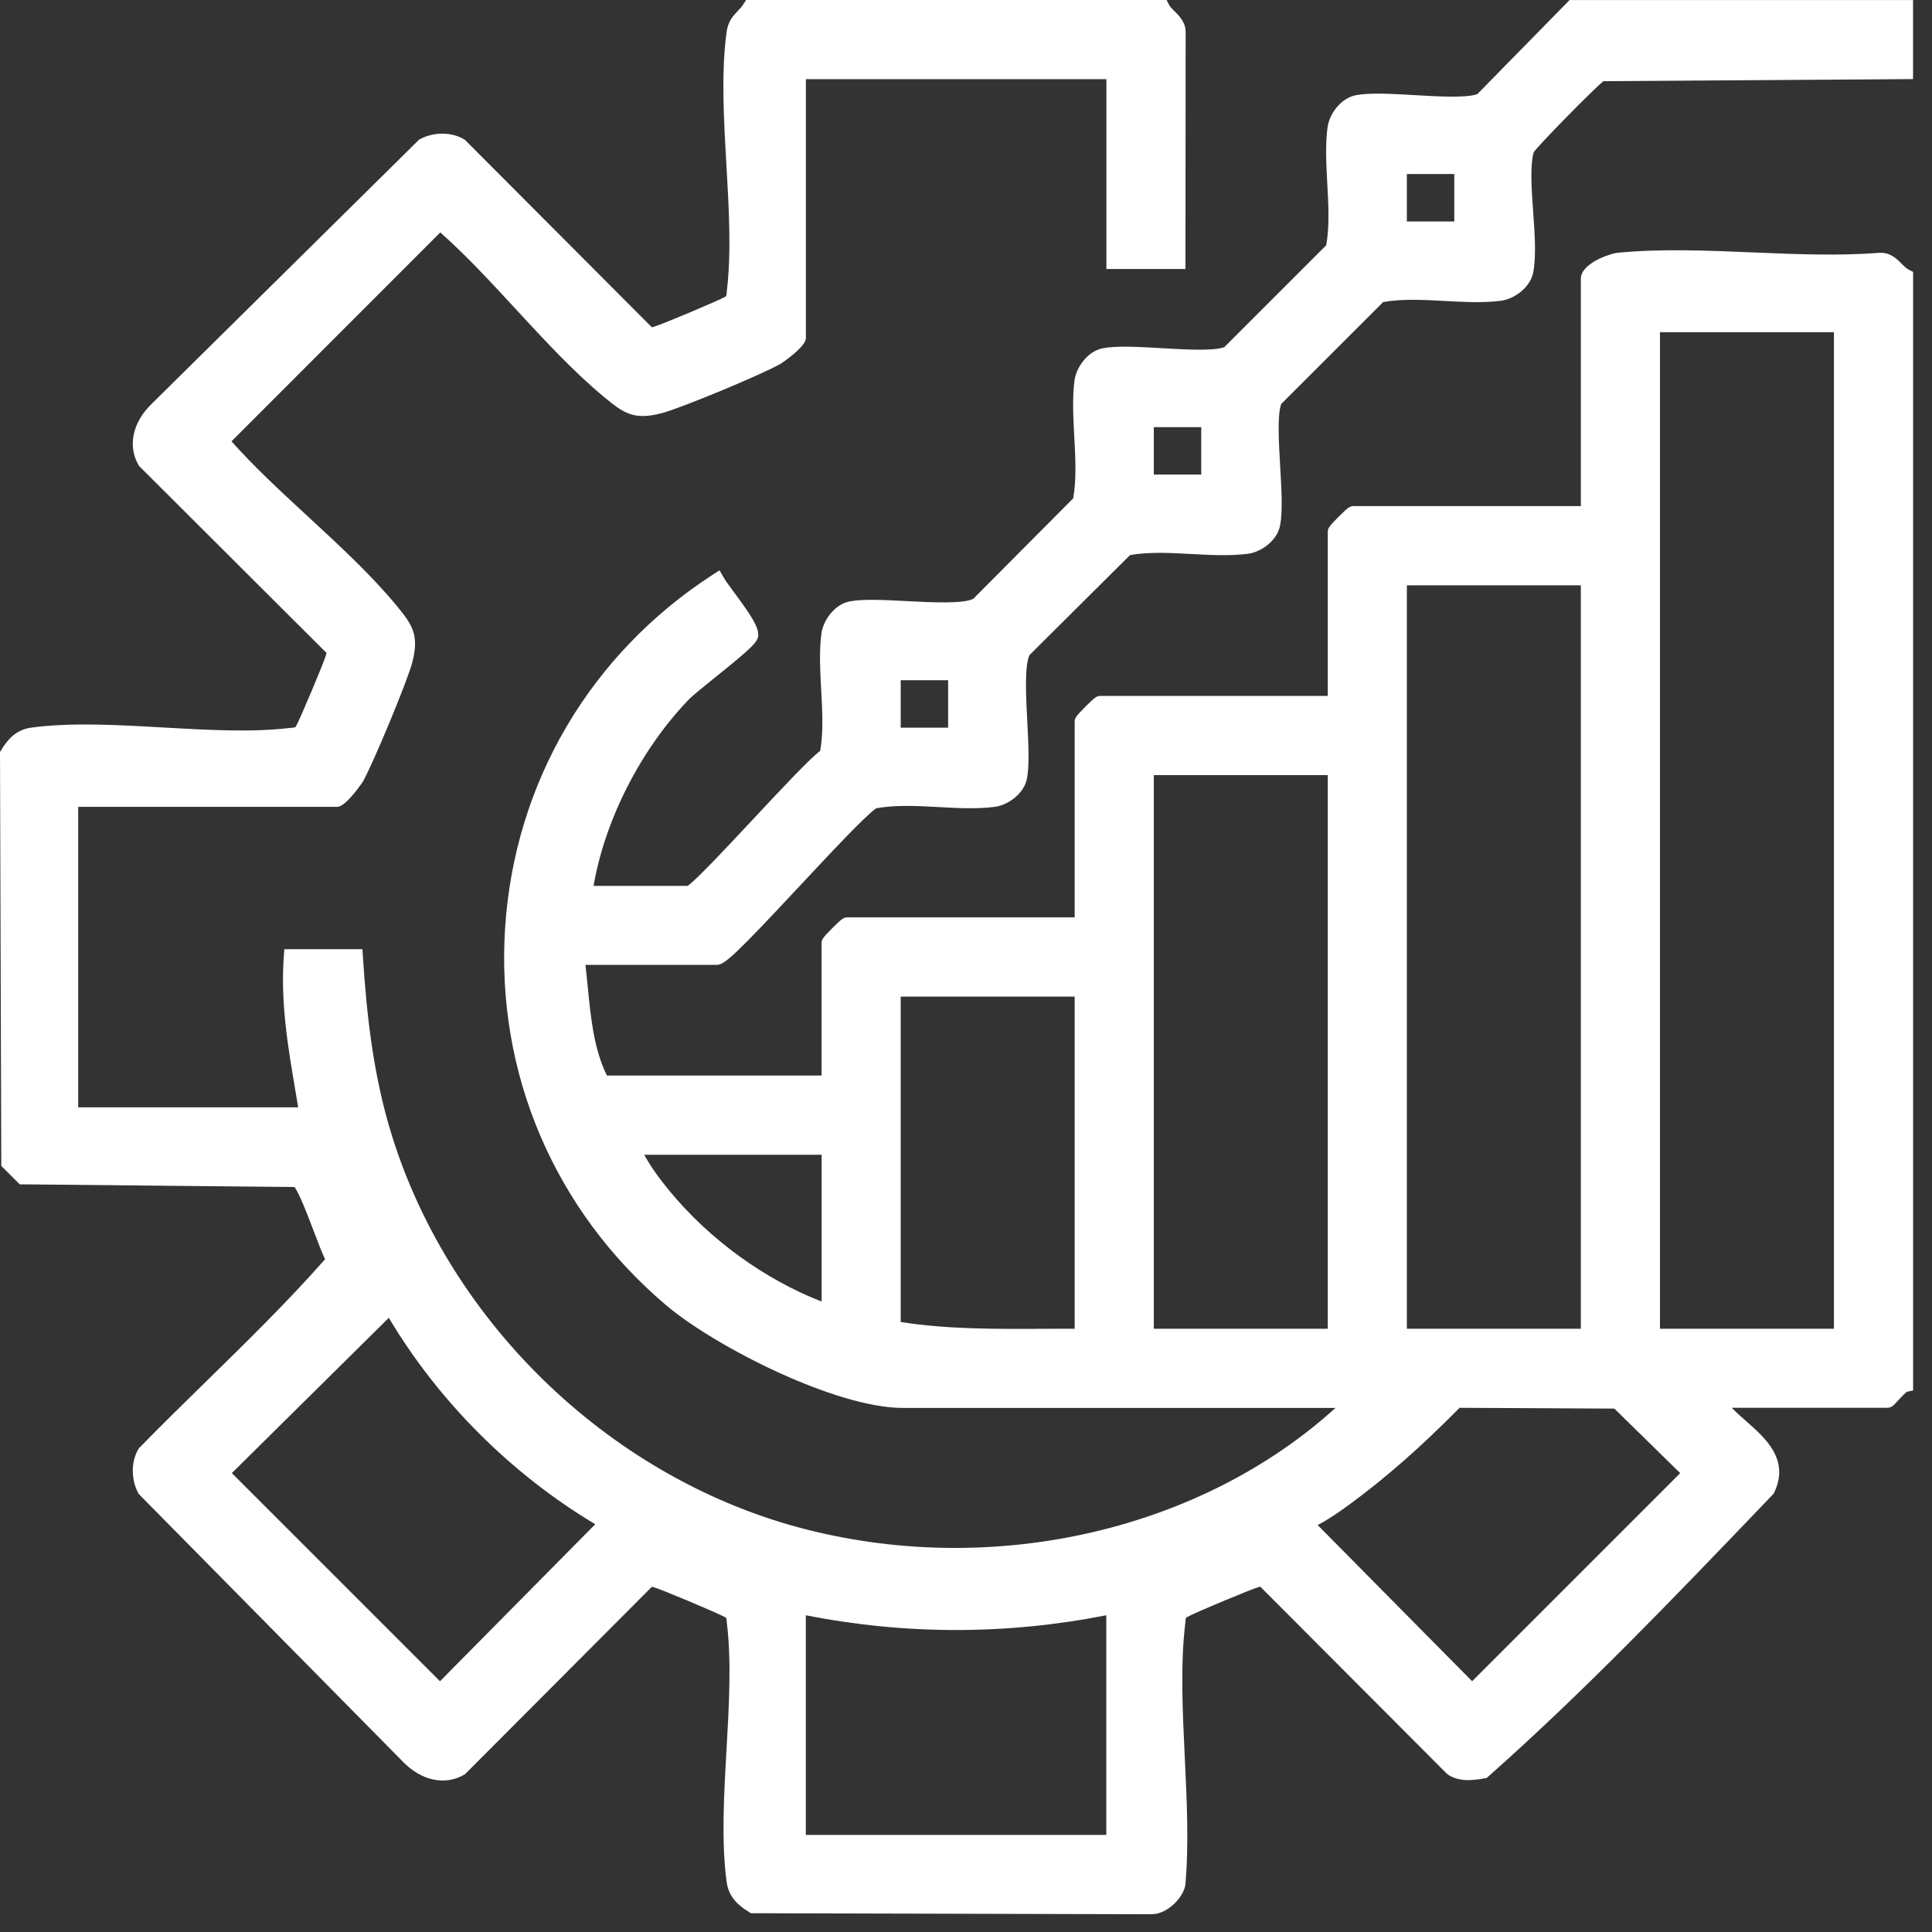
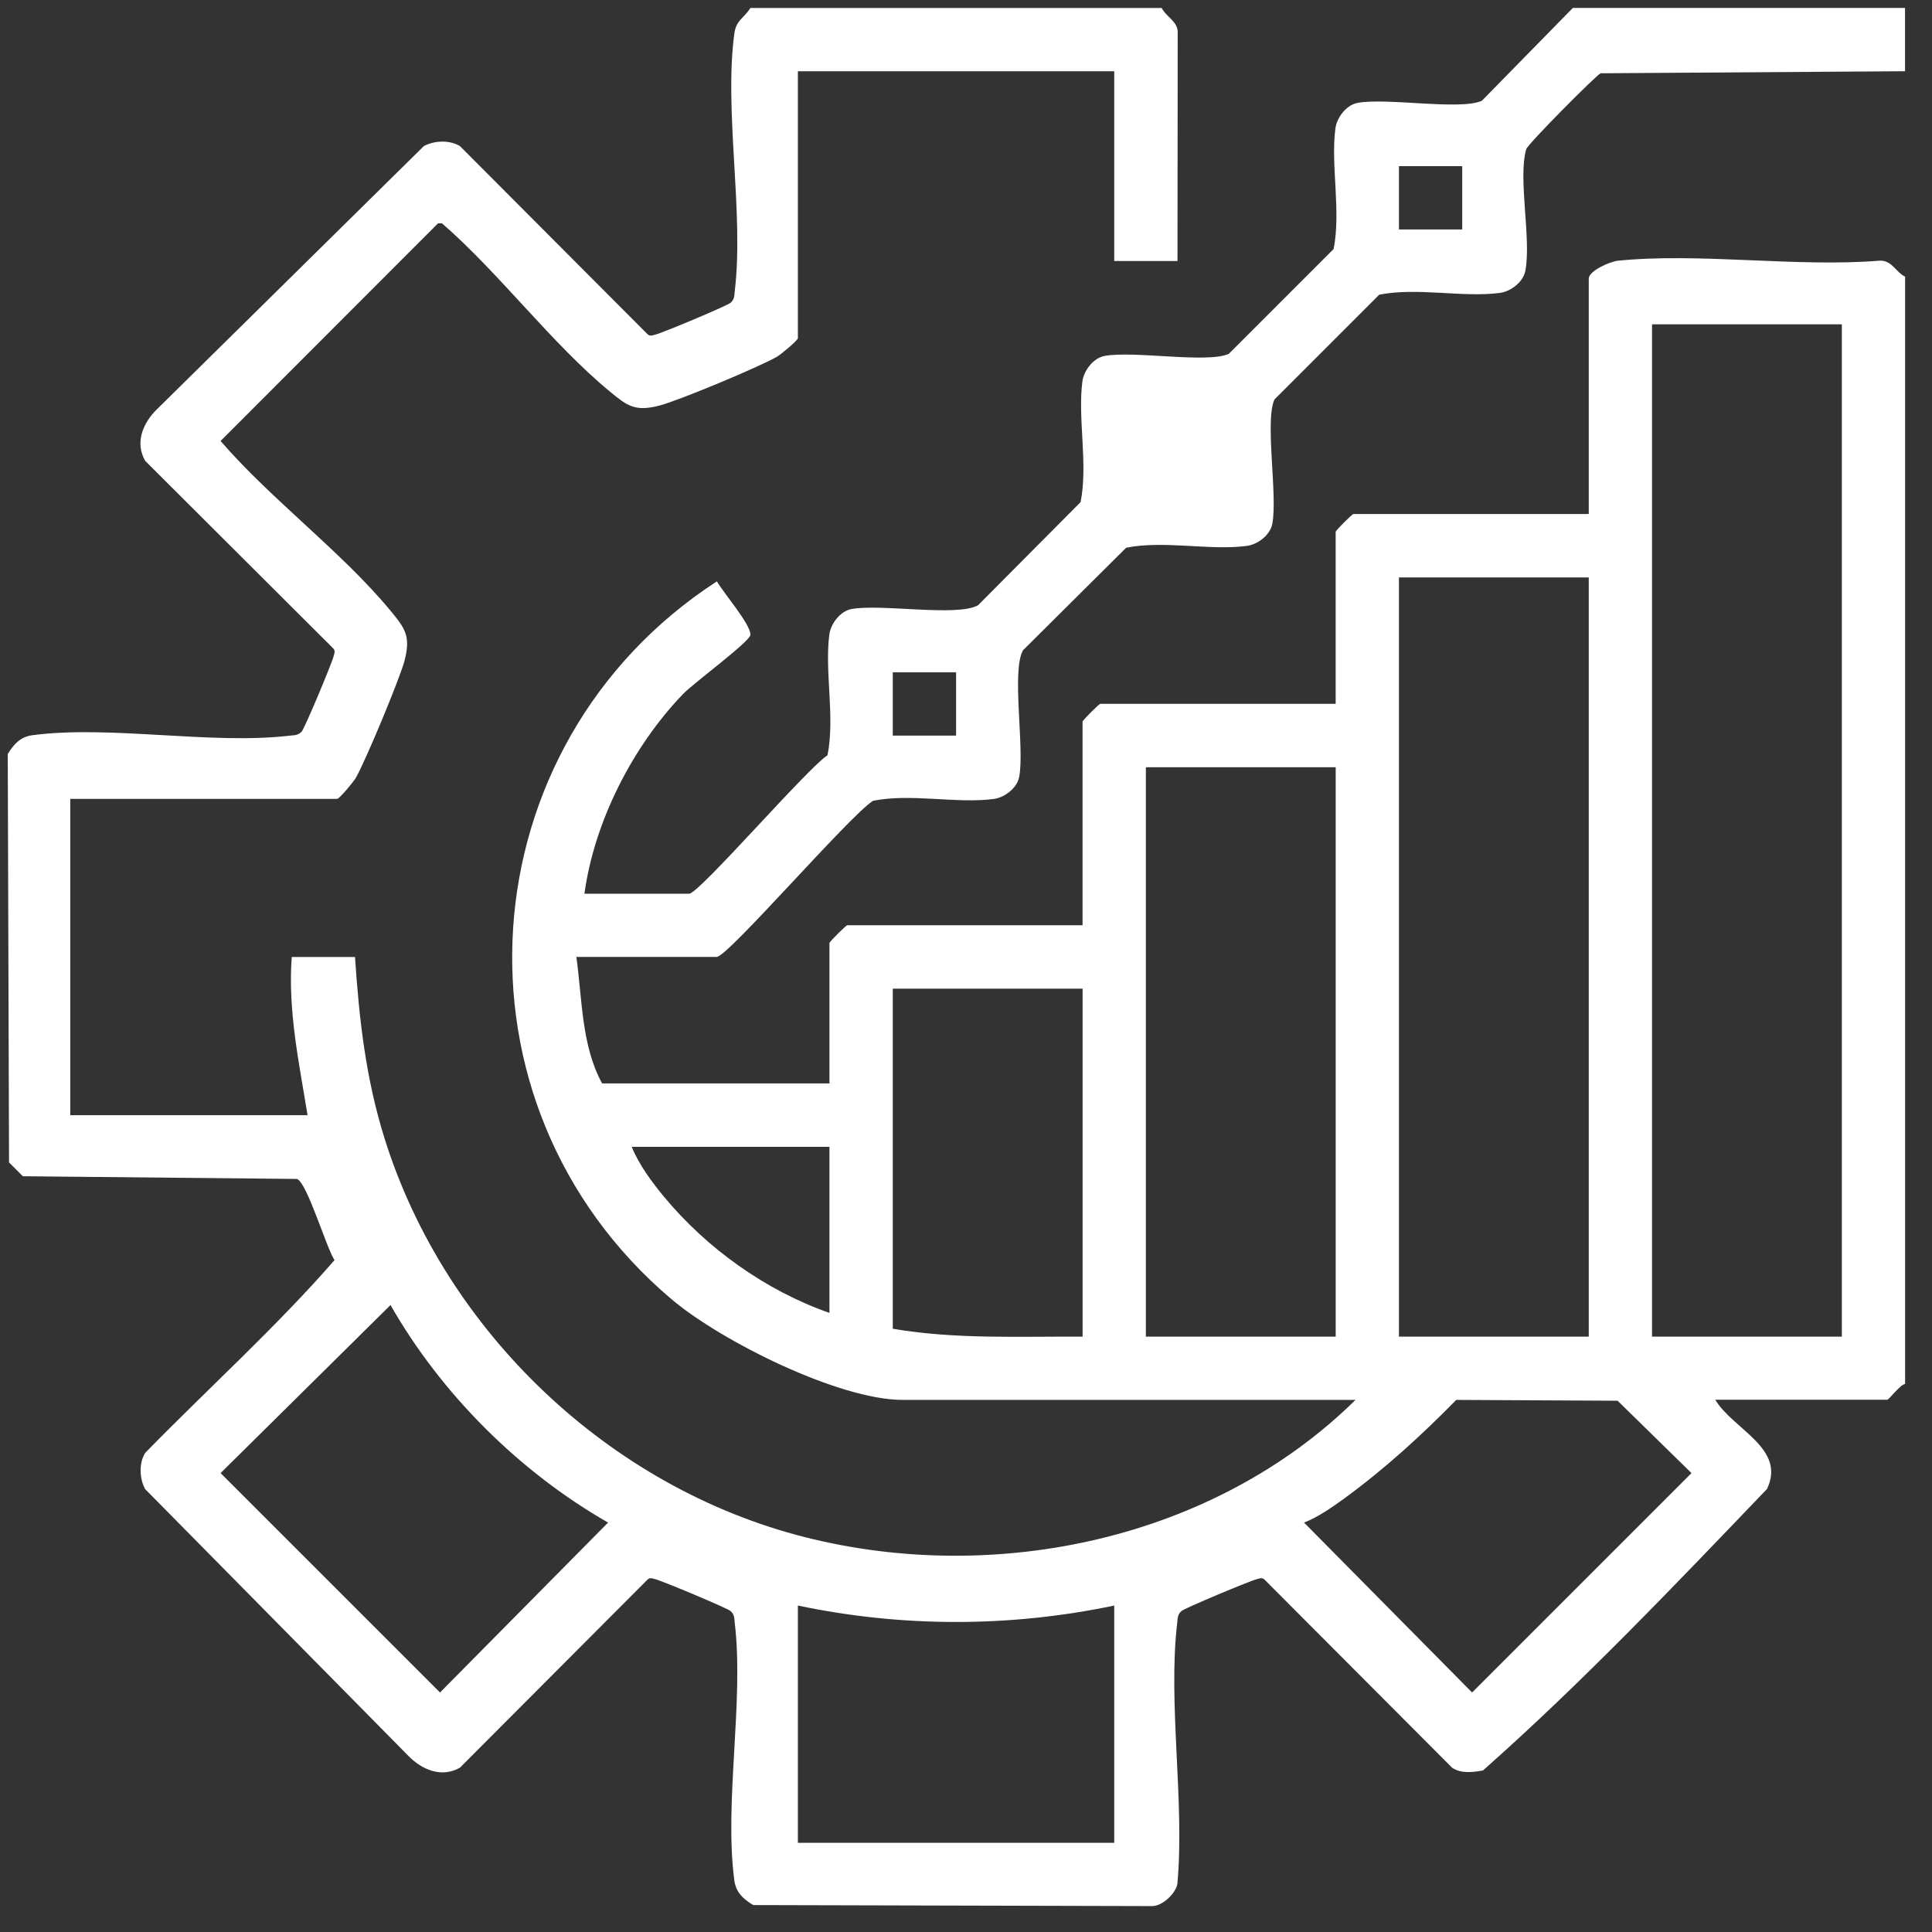
<svg xmlns="http://www.w3.org/2000/svg" width="68" height="68" viewBox="0 0 68 68" fill="none">
  <rect x="0" y="0" width="68" height="68" fill="#333333" stroke="none" />
-   <path d="M40.888 0.281C41.056 0.615 41.478 0.755 41.451 1.177L41.444 9.187H39.217V2.508H28.083V11.903C28.083 11.978 27.491 12.472 27.345 12.557C26.726 12.915 23.896 14.095 23.217 14.273C22.356 14.497 22.084 14.292 21.469 13.784C19.423 12.1 17.587 9.624 15.557 7.861H15.417L7.764 15.521C9.541 17.582 12.045 19.433 13.751 21.503C14.258 22.118 14.463 22.391 14.239 23.25C14.071 23.891 12.859 26.797 12.523 27.379C12.438 27.525 11.944 28.117 11.869 28.117H2.473V39.251H10.825C10.526 37.404 10.129 35.571 10.268 33.683H12.495C12.642 35.894 12.875 37.963 13.54 40.085C15.666 46.859 21.438 52.358 28.332 54.103C35.051 55.805 42.726 54.18 47.709 49.272H31.773C29.515 49.272 25.36 47.191 23.63 45.724C15.507 38.841 16.366 26.217 25.232 20.462C25.459 20.861 26.42 21.97 26.413 22.342C26.409 22.573 24.42 24.034 24.045 24.423C22.272 26.263 20.918 28.912 20.57 31.456H24.257C24.602 31.456 28.419 27.036 29.126 26.581C29.394 25.245 29.019 23.638 29.19 22.331C29.24 21.953 29.571 21.513 29.966 21.437C30.989 21.242 33.699 21.719 34.425 21.302L38.033 17.673C38.301 16.337 37.925 14.73 38.097 13.423C38.147 13.045 38.478 12.604 38.872 12.529C39.895 12.335 42.492 12.798 43.25 12.454L46.938 8.766C47.206 7.43 46.831 5.823 47.002 4.516C47.053 4.138 47.383 3.698 47.778 3.622C48.8 3.429 51.397 3.892 52.156 3.547L55.359 0.279H67.051V2.507L56.337 2.579C56.167 2.656 53.772 5.07 53.719 5.25C53.419 6.26 53.903 8.398 53.687 9.533C53.612 9.929 53.171 10.26 52.793 10.309C51.486 10.482 49.88 10.105 48.543 10.373L44.856 14.061C44.511 14.821 44.974 17.418 44.781 18.439C44.705 18.835 44.264 19.165 43.886 19.214C42.58 19.387 40.973 19.01 39.637 19.278L36.008 22.886C35.592 23.61 36.068 26.32 35.872 27.345C35.797 27.741 35.356 28.072 34.978 28.121C33.672 28.294 32.065 27.917 30.729 28.185C29.924 28.683 25.617 33.68 25.228 33.68H20.286C20.494 35.164 20.463 36.803 21.192 38.133H29.194V33.192C29.194 33.147 29.776 32.566 29.821 32.566H38.102V25.398C38.102 25.354 38.684 24.772 38.729 24.772H47.011V18.718C47.011 18.673 47.592 18.091 47.637 18.091H55.919V9.809C55.919 9.529 56.679 9.201 56.954 9.175C59.846 8.888 63.21 9.412 66.156 9.175C66.579 9.15 66.719 9.57 67.053 9.738V48.71C66.866 48.747 66.484 49.266 66.427 49.266H60.372C61 50.315 62.877 50.971 62.192 52.408C58.951 55.789 55.694 59.218 52.196 62.314C51.84 62.379 51.422 62.432 51.108 62.216L44.5 55.59C44.405 55.512 44.326 55.562 44.228 55.584C44.006 55.636 41.681 56.607 41.577 56.707C41.439 56.841 41.454 56.951 41.434 57.121C41.1 59.941 41.704 63.42 41.439 66.312C41.373 66.657 40.903 67.094 40.545 67.088L26.508 67.052C26.157 66.835 25.901 66.607 25.846 66.183C25.483 63.455 26.189 59.886 25.861 57.121C25.841 56.951 25.857 56.842 25.719 56.707C25.616 56.607 23.302 55.639 23.069 55.584C22.971 55.562 22.89 55.512 22.797 55.59L16.189 62.216C15.544 62.584 14.85 62.293 14.368 61.795L5.106 52.408C4.907 52.036 4.886 51.501 5.109 51.138C7.318 48.876 9.717 46.714 11.774 44.353C11.479 43.901 10.806 41.616 10.452 41.495L0.805 41.4L0.318 40.913L0.273 26.539C0.49 26.188 0.718 25.932 1.142 25.877C3.87 25.514 7.44 26.22 10.204 25.892C10.374 25.872 10.483 25.888 10.618 25.75C10.719 25.646 11.687 23.333 11.741 23.1C11.763 23.002 11.813 22.921 11.735 22.828L5.109 16.22C4.741 15.575 5.032 14.881 5.53 14.399L14.919 5.141C15.292 4.942 15.827 4.921 16.19 5.144L22.798 11.77C22.893 11.848 22.973 11.798 23.07 11.776C23.305 11.722 25.618 10.754 25.72 10.653C25.858 10.518 25.843 10.409 25.862 10.239C26.19 7.479 25.477 3.892 25.847 1.177C25.913 0.698 26.179 0.652 26.411 0.281H40.885H40.888ZM51.465 5.848H49.238V8.076H51.465V5.848ZM64.827 11.415H58.146V47.046H64.827V11.415ZM42.557 14.755H40.33V16.983H42.557V14.755ZM55.919 20.323H49.238V47.046H55.919V20.323ZM33.651 23.663H31.423V25.891H33.651V23.663ZM47.012 27.004H40.331V47.046H47.012V27.004ZM38.104 34.797H31.423V46.767C33.627 47.145 35.874 47.032 38.104 47.046V34.797ZM29.196 40.365H22.236C22.473 40.968 22.943 41.604 23.353 42.1C24.862 43.931 26.956 45.428 29.194 46.21V40.365H29.196ZM21.402 53.59C18.276 51.798 15.532 49.065 13.745 45.933L7.764 51.848L15.487 59.57L21.402 53.59ZM45.898 53.59L51.813 59.57L59.535 51.848L56.934 49.301L51.255 49.272C50.033 50.519 48.743 51.696 47.333 52.727C46.903 53.04 46.394 53.399 45.898 53.59ZM39.217 56.51C35.547 57.28 31.754 57.282 28.083 56.51V64.862H39.217V56.51Z" fill="white" />
-   <path d="M40.554 67.375C40.554 67.375 40.547 67.375 40.543 67.375L26.433 67.339L26.366 67.298C25.998 67.072 25.648 66.786 25.574 66.228C25.385 64.816 25.48 63.173 25.571 61.583C25.657 60.067 25.747 58.499 25.588 57.163C25.583 57.132 25.582 57.103 25.579 57.075C25.571 56.977 25.568 56.959 25.543 56.931C25.289 56.786 23.244 55.924 23.009 55.866C22.988 55.86 22.965 55.855 22.945 55.849L16.363 62.449L16.331 62.467C15.653 62.855 14.826 62.675 14.172 61.997L4.883 52.583L4.863 52.546C4.607 52.065 4.611 51.428 4.875 50.998L4.891 50.972L4.914 50.949C5.686 50.158 6.494 49.368 7.275 48.603C8.684 47.224 10.14 45.798 11.442 44.32C11.328 44.083 11.194 43.729 11.043 43.334C10.85 42.822 10.532 41.988 10.363 41.779L0.693 41.684L0.045 41.036V40.921L0 26.468L0.042 26.401C0.268 26.032 0.554 25.682 1.112 25.608C2.524 25.42 4.167 25.515 5.757 25.606C7.273 25.692 8.841 25.782 10.177 25.624C10.208 25.62 10.239 25.617 10.267 25.616C10.364 25.607 10.382 25.604 10.41 25.579C10.555 25.325 11.417 23.281 11.476 23.045C11.481 23.023 11.487 23.002 11.492 22.981L4.893 16.399L4.875 16.367C4.487 15.689 4.667 14.862 5.345 14.208L14.752 4.914L14.788 4.894C15.269 4.637 15.905 4.642 16.336 4.905L16.364 4.922L16.388 4.946L22.943 11.519C22.964 11.513 22.985 11.507 23.007 11.502C23.243 11.444 25.288 10.583 25.542 10.437C25.567 10.409 25.57 10.391 25.578 10.293C25.581 10.265 25.583 10.236 25.586 10.205C25.744 8.876 25.654 7.313 25.567 5.799C25.475 4.201 25.38 2.55 25.572 1.138C25.627 0.742 25.802 0.558 25.959 0.396C26.035 0.317 26.108 0.24 26.176 0.131L26.259 0H41.061L41.137 0.153C41.181 0.24 41.261 0.319 41.348 0.404C41.518 0.572 41.751 0.802 41.731 1.186L41.724 9.467H38.941V2.787H28.364V11.903C28.364 12.214 27.496 12.792 27.487 12.798C26.839 13.173 23.975 14.363 23.289 14.543C22.317 14.797 21.956 14.546 21.293 14C20.207 13.105 19.168 11.978 18.163 10.89C17.3 9.954 16.409 8.988 15.497 8.18L8.148 15.534C8.956 16.442 9.915 17.327 10.844 18.184C11.937 19.193 13.067 20.235 13.967 21.327C14.512 21.989 14.763 22.35 14.509 23.323C14.341 23.968 13.117 26.911 12.766 27.521C12.76 27.529 12.18 28.398 11.87 28.398H2.752V38.974H10.495C10.466 38.796 10.435 38.616 10.405 38.437C10.141 36.892 9.869 35.294 9.989 33.666L10.008 33.408H12.756L12.773 33.669C12.905 35.674 13.123 37.831 13.805 40.005C15.904 46.694 21.632 52.122 28.399 53.836C35.059 55.523 42.277 53.842 47.006 49.554H31.77C29.416 49.554 25.164 47.395 23.447 45.941C19.519 42.613 17.452 37.779 17.777 32.677C18.102 27.568 20.763 23.032 25.077 20.233L25.325 20.073L25.472 20.329C25.539 20.447 25.694 20.656 25.857 20.876C26.363 21.56 26.695 22.032 26.689 22.352C26.685 22.586 26.471 22.797 25.155 23.855C24.772 24.165 24.374 24.484 24.243 24.621C22.553 26.376 21.288 28.861 20.892 31.18H24.201C24.49 30.992 25.652 29.749 26.507 28.833C27.696 27.56 28.482 26.729 28.869 26.424C28.984 25.761 28.943 25.009 28.903 24.281C28.867 23.614 28.829 22.924 28.911 22.299C28.973 21.834 29.372 21.27 29.911 21.166C30.38 21.077 31.126 21.116 31.916 21.157C32.793 21.203 33.878 21.258 34.254 21.078L37.773 17.54C37.893 16.869 37.851 16.109 37.811 15.371C37.775 14.705 37.737 14.014 37.819 13.389C37.881 12.925 38.281 12.36 38.819 12.257C39.309 12.163 40.08 12.208 40.895 12.255C41.744 12.304 42.702 12.36 43.091 12.219L46.679 8.632C46.798 7.962 46.757 7.201 46.716 6.465C46.68 5.796 46.642 5.107 46.725 4.483C46.786 4.018 47.186 3.453 47.725 3.35C48.214 3.257 48.986 3.301 49.8 3.349C50.648 3.398 51.606 3.453 51.997 3.312L55.245 0.001H67.333V2.784L56.432 2.858C56.029 3.194 54.189 5.067 53.981 5.359C53.847 5.847 53.906 6.667 53.963 7.46C54.018 8.223 54.073 9.014 53.965 9.585C53.861 10.124 53.297 10.523 52.832 10.585C52.207 10.667 51.518 10.629 50.85 10.593C50.112 10.553 49.352 10.512 48.683 10.631L45.094 14.219C44.953 14.608 45.009 15.566 45.058 16.416C45.105 17.232 45.15 18.002 45.056 18.491C44.953 19.031 44.39 19.43 43.924 19.491C43.299 19.573 42.61 19.536 41.942 19.5C41.204 19.459 40.444 19.419 39.773 19.537L36.235 23.056C36.055 23.431 36.111 24.518 36.157 25.394C36.197 26.183 36.236 26.929 36.147 27.398C36.044 27.938 35.48 28.337 35.016 28.398C34.391 28.48 33.702 28.443 33.034 28.406C32.286 28.366 31.514 28.324 30.837 28.45C30.434 28.734 29.224 30.031 28.151 31.179C25.917 33.571 25.507 33.96 25.229 33.96H20.606C20.638 34.227 20.664 34.497 20.689 34.759C20.794 35.826 20.903 36.928 21.362 37.856H28.917V33.193C28.917 33.075 28.954 33.008 29.295 32.666C29.637 32.324 29.703 32.288 29.822 32.288H37.825V25.399C37.825 25.281 37.863 25.214 38.203 24.872C38.545 24.53 38.611 24.494 38.73 24.494H46.733V18.719C46.733 18.6 46.771 18.533 47.111 18.191C47.453 17.85 47.52 17.813 47.638 17.813H55.641V9.81C55.641 9.269 56.663 8.925 56.928 8.898C58.44 8.748 60.096 8.817 61.698 8.884C63.187 8.947 64.726 9.011 66.135 8.898C66.528 8.875 66.761 9.11 66.93 9.282C67.015 9.367 67.095 9.448 67.181 9.492L67.335 9.569V48.941L67.125 48.983C67.053 49.025 66.884 49.207 66.811 49.288C66.648 49.467 66.573 49.549 66.428 49.549H60.951C61.101 49.704 61.273 49.856 61.45 50.012C61.809 50.329 62.18 50.656 62.404 51.047C62.68 51.525 62.694 52.011 62.446 52.532L62.426 52.573L61.915 53.107C58.867 56.287 55.716 59.576 52.384 62.527L52.326 62.578L52.249 62.592C51.803 62.675 51.337 62.714 50.953 62.452L50.913 62.418L44.358 55.845C44.337 55.85 44.316 55.857 44.294 55.861C44.097 55.912 42.033 56.768 41.759 56.927C41.734 56.953 41.731 56.973 41.723 57.069C41.72 57.097 41.718 57.127 41.715 57.159C41.543 58.599 41.624 60.259 41.701 61.864C41.773 63.372 41.849 64.933 41.72 66.341L41.716 66.368C41.631 66.813 41.07 67.371 40.554 67.371V67.375ZM26.592 66.781L40.547 66.817H40.55C40.755 66.817 41.112 66.502 41.164 66.279C41.287 64.912 41.213 63.378 41.142 61.895C41.063 60.267 40.981 58.584 41.158 57.097C41.161 57.072 41.164 57.047 41.165 57.025C41.178 56.88 41.194 56.7 41.383 56.516C41.566 56.337 44.027 55.354 44.165 55.322C44.179 55.319 44.192 55.315 44.204 55.31C44.296 55.283 44.487 55.225 44.677 55.383L44.697 55.401L51.284 62.007C51.492 62.135 51.79 62.108 52.068 62.06C55.362 59.136 58.485 55.877 61.507 52.723L61.956 52.255C62.273 51.541 61.827 51.094 61.076 50.432C60.724 50.121 60.359 49.797 60.131 49.415L59.878 48.992H66.323C66.347 48.967 66.374 48.938 66.396 48.913C66.535 48.76 66.657 48.634 66.772 48.549V9.898C66.679 9.829 66.601 9.749 66.53 9.678C66.368 9.513 66.294 9.452 66.171 9.46C64.733 9.576 63.177 9.511 61.672 9.448C60.09 9.381 58.453 9.313 56.98 9.459C56.761 9.481 56.281 9.717 56.196 9.843V18.377H47.727C47.616 18.476 47.387 18.705 47.288 18.816V25.058H38.819C38.708 25.157 38.479 25.385 38.38 25.497V32.853H29.911C29.8 32.952 29.571 33.181 29.472 33.292V38.42H21.024L20.945 38.275C20.367 37.218 20.247 35.999 20.131 34.821C20.095 34.458 20.059 34.081 20.009 33.726L19.964 33.408H25.176C25.484 33.217 26.784 31.826 27.74 30.804C29.201 29.24 30.189 28.197 30.579 27.954L30.622 27.928L30.671 27.918C31.43 27.766 32.259 27.811 33.06 27.855C33.731 27.892 34.366 27.927 34.939 27.851C35.201 27.816 35.544 27.568 35.596 27.3C35.673 26.897 35.634 26.151 35.596 25.429C35.538 24.304 35.483 23.243 35.762 22.755L35.78 22.723L39.496 19.028L39.578 19.012C40.337 18.859 41.165 18.904 41.967 18.949C42.638 18.985 43.273 19.02 43.846 18.945C44.108 18.91 44.451 18.661 44.503 18.394C44.584 17.971 44.539 17.2 44.496 16.454C44.436 15.415 44.379 14.434 44.599 13.951L44.62 13.905L48.404 10.121L48.486 10.105C49.245 9.953 50.075 9.997 50.875 10.042C51.546 10.078 52.181 10.113 52.754 10.038C53.016 10.003 53.359 9.755 53.411 9.487C53.506 8.986 53.453 8.234 53.401 7.506C53.337 6.608 53.277 5.759 53.45 5.177C53.55 4.84 56.076 2.398 56.22 2.332L56.274 2.307L66.771 2.236V0.559H55.475L52.318 3.781L52.27 3.802C51.788 4.021 50.806 3.965 49.768 3.905C49.022 3.862 48.251 3.817 47.828 3.898C47.56 3.95 47.31 4.293 47.277 4.555C47.202 5.128 47.236 5.763 47.273 6.434C47.316 7.236 47.362 8.064 47.21 8.823L47.193 8.905L43.409 12.689L43.363 12.71C42.881 12.929 41.899 12.873 40.861 12.813C40.115 12.77 39.344 12.726 38.921 12.806C38.653 12.858 38.404 13.201 38.37 13.463C38.295 14.037 38.33 14.67 38.366 15.342C38.409 16.144 38.455 16.974 38.303 17.733L38.287 17.815L34.592 21.53L34.56 21.549C34.072 21.829 33.01 21.773 31.886 21.714C31.164 21.677 30.418 21.638 30.014 21.714C29.745 21.766 29.497 22.109 29.463 22.371C29.388 22.945 29.423 23.579 29.459 24.25C29.503 25.052 29.549 25.882 29.397 26.639L29.373 26.755L29.274 26.819C28.967 27.016 27.876 28.183 26.914 29.214C24.773 31.505 24.5 31.738 24.254 31.738H20.246L20.289 31.422C20.64 28.865 21.968 26.178 23.84 24.235C23.996 24.073 24.37 23.772 24.805 23.422C25.239 23.072 25.945 22.504 26.12 22.296C26.048 22.072 25.621 21.497 25.408 21.21C25.313 21.081 25.224 20.961 25.148 20.855C21.12 23.568 18.64 27.875 18.332 32.715C18.018 37.638 20.013 42.305 23.805 45.517C26.189 47.536 30.217 48.998 31.769 48.998H48.386L47.9 49.475C43.055 54.248 35.346 56.172 28.26 54.379C21.309 52.619 15.426 47.043 13.271 40.174C12.601 38.038 12.368 35.934 12.232 33.967H10.527C10.458 35.441 10.709 36.917 10.951 38.346C11 38.635 11.049 38.922 11.096 39.211L11.149 39.535H2.194V27.843H11.78C11.914 27.715 12.223 27.342 12.28 27.244C12.611 26.673 13.809 23.79 13.968 23.184C14.162 22.445 14.016 22.27 13.534 21.685C12.659 20.622 11.543 19.593 10.465 18.599C9.458 17.67 8.416 16.709 7.554 15.709L7.385 15.512L15.303 7.587H15.661L15.739 7.656C16.717 8.505 17.66 9.527 18.572 10.515C19.564 11.59 20.589 12.702 21.646 13.573C22.23 14.055 22.406 14.2 23.145 14.006C23.788 13.837 26.596 12.671 27.206 12.318C27.303 12.262 27.675 11.951 27.804 11.819V2.229H39.496V8.909H41.165L41.172 1.162C41.179 1.038 41.118 0.965 40.955 0.803C40.882 0.732 40.804 0.654 40.734 0.561H26.558C26.489 0.653 26.419 0.724 26.36 0.787C26.228 0.925 26.154 1.001 26.125 1.218C25.939 2.575 26.032 4.2 26.125 5.771C26.214 7.308 26.305 8.898 26.141 10.275C26.139 10.3 26.136 10.324 26.134 10.346C26.122 10.491 26.105 10.671 25.917 10.855C25.734 11.034 23.272 12.017 23.134 12.049C23.12 12.052 23.108 12.056 23.094 12.06C23.002 12.088 22.811 12.144 22.621 11.988L22.602 11.97L16.02 5.368C15.766 5.229 15.377 5.23 15.085 5.371L5.728 14.603C5.544 14.78 4.988 15.398 5.335 16.055L11.951 22.654C12.109 22.846 12.052 23.037 12.024 23.127C12.02 23.14 12.015 23.154 12.013 23.166C11.981 23.304 10.997 25.765 10.819 25.949C10.635 26.139 10.455 26.154 10.31 26.166C10.287 26.168 10.262 26.171 10.237 26.173C8.852 26.338 7.26 26.247 5.72 26.159C4.156 26.07 2.538 25.978 1.179 26.159C0.922 26.193 0.753 26.317 0.552 26.625L0.596 40.803L0.921 41.128L10.499 41.222L10.543 41.236C10.852 41.342 11.078 41.868 11.559 43.135C11.731 43.587 11.908 44.054 12.007 44.204L12.123 44.382L11.983 44.541C10.635 46.087 9.123 47.568 7.66 49.001C6.889 49.755 6.092 50.535 5.332 51.313C5.193 51.567 5.193 51.956 5.335 52.249L14.568 61.605C14.745 61.789 15.363 62.346 16.02 61.998L22.62 55.382C22.811 55.224 23.002 55.281 23.092 55.309C23.105 55.313 23.119 55.318 23.131 55.32C23.27 55.352 25.731 56.336 25.914 56.514C26.104 56.698 26.119 56.878 26.131 57.023C26.133 57.046 26.136 57.069 26.139 57.096C26.303 58.479 26.212 60.072 26.125 61.613C26.035 63.177 25.943 64.795 26.125 66.154C26.159 66.411 26.284 66.581 26.592 66.781ZM39.496 65.141H27.804V56.167L28.14 56.238C31.796 57.005 35.504 57.005 39.16 56.238L39.496 56.167V65.141ZM28.362 64.583H38.938V56.852C35.427 57.544 31.872 57.544 28.362 56.852V64.583ZM51.813 59.965L45.4 53.482L45.797 53.329C46.263 53.149 46.75 52.807 47.168 52.5C48.432 51.575 49.702 50.456 51.055 49.075L51.138 48.991L57.048 49.022L59.931 51.845L51.811 59.965H51.813ZM46.377 53.677L51.814 59.174L59.138 51.849L56.82 49.578L51.372 49.55C50.029 50.914 48.761 52.027 47.499 52.951C47.158 53.199 46.775 53.471 46.377 53.677ZM15.488 59.965L7.37 51.846L13.808 45.478L13.988 45.793C15.748 48.881 18.431 51.563 21.541 53.347L21.855 53.527L15.488 59.963V59.965ZM8.161 51.849L15.486 59.174L20.951 53.648C17.993 51.881 15.434 49.32 13.685 46.383L8.161 51.847V51.849ZM35.789 47.33C34.327 47.33 32.836 47.292 31.376 47.041L31.144 47.001V34.517H38.383V47.324H38.102C37.646 47.32 37.19 47.323 36.733 47.324C36.42 47.326 36.105 47.327 35.789 47.327V47.33ZM31.702 46.531C33.359 46.789 35.072 46.779 36.729 46.769C37.094 46.767 37.459 46.765 37.825 46.767V35.077H31.702V46.531ZM65.106 47.324H57.867V11.136H65.106V47.324ZM58.425 46.767H64.548V11.693H58.425V46.767ZM56.198 47.324H48.959V20.044H56.198V47.324ZM49.517 46.767H55.64V20.602H49.517V46.767ZM47.291 47.324H40.052V26.724H47.291V47.324ZM40.61 46.767H46.733V27.282H40.61V46.767ZM29.475 46.603L29.104 46.474C26.834 45.68 24.716 44.19 23.139 42.278C22.56 41.577 22.18 40.984 21.977 40.468L21.826 40.087H29.473V46.605L29.475 46.603ZM22.675 40.644C22.876 41.017 23.172 41.44 23.571 41.923C24.975 43.627 26.907 45.027 28.918 45.81V40.644H22.677H22.675ZM33.929 26.169H31.144V23.384H33.929V26.169ZM31.702 25.611H33.371V23.942H31.702V25.611ZM42.836 17.261H40.051V14.476H42.836V17.261ZM40.61 16.703H42.28V15.034H40.61V16.703ZM51.744 8.353H48.959V5.568H51.744V8.353ZM49.517 7.795H51.186V6.126H49.517V7.795Z" fill="white" />
+   <path d="M40.888 0.281C41.056 0.615 41.478 0.755 41.451 1.177L41.444 9.187H39.217V2.508H28.083V11.903C28.083 11.978 27.491 12.472 27.345 12.557C26.726 12.915 23.896 14.095 23.217 14.273C22.356 14.497 22.084 14.292 21.469 13.784C19.423 12.1 17.587 9.624 15.557 7.861H15.417L7.764 15.521C9.541 17.582 12.045 19.433 13.751 21.503C14.258 22.118 14.463 22.391 14.239 23.25C14.071 23.891 12.859 26.797 12.523 27.379C12.438 27.525 11.944 28.117 11.869 28.117H2.473V39.251H10.825C10.526 37.404 10.129 35.571 10.268 33.683H12.495C12.642 35.894 12.875 37.963 13.54 40.085C15.666 46.859 21.438 52.358 28.332 54.103C35.051 55.805 42.726 54.18 47.709 49.272H31.773C29.515 49.272 25.36 47.191 23.63 45.724C15.507 38.841 16.366 26.217 25.232 20.462C25.459 20.861 26.42 21.97 26.413 22.342C26.409 22.573 24.42 24.034 24.045 24.423C22.272 26.263 20.918 28.912 20.57 31.456H24.257C24.602 31.456 28.419 27.036 29.126 26.581C29.394 25.245 29.019 23.638 29.19 22.331C29.24 21.953 29.571 21.513 29.966 21.437C30.989 21.242 33.699 21.719 34.425 21.302L38.033 17.673C38.301 16.337 37.925 14.73 38.097 13.423C38.147 13.045 38.478 12.604 38.872 12.529C39.895 12.335 42.492 12.798 43.25 12.454L46.938 8.766C47.206 7.43 46.831 5.823 47.002 4.516C47.053 4.138 47.383 3.698 47.778 3.622C48.8 3.429 51.397 3.892 52.156 3.547L55.359 0.279H67.051V2.507L56.337 2.579C56.167 2.656 53.772 5.07 53.719 5.25C53.419 6.26 53.903 8.398 53.687 9.533C53.612 9.929 53.171 10.26 52.793 10.309C51.486 10.482 49.88 10.105 48.543 10.373L44.856 14.061C44.511 14.821 44.974 17.418 44.781 18.439C44.705 18.835 44.264 19.165 43.886 19.214C42.58 19.387 40.973 19.01 39.637 19.278L36.008 22.886C35.592 23.61 36.068 26.32 35.872 27.345C35.797 27.741 35.356 28.072 34.978 28.121C33.672 28.294 32.065 27.917 30.729 28.185C29.924 28.683 25.617 33.68 25.228 33.68H20.286C20.494 35.164 20.463 36.803 21.192 38.133H29.194V33.192C29.194 33.147 29.776 32.566 29.821 32.566H38.102V25.398C38.102 25.354 38.684 24.772 38.729 24.772H47.011V18.718C47.011 18.673 47.592 18.091 47.637 18.091H55.919V9.809C55.919 9.529 56.679 9.201 56.954 9.175C59.846 8.888 63.21 9.412 66.156 9.175C66.579 9.15 66.719 9.57 67.053 9.738V48.71C66.866 48.747 66.484 49.266 66.427 49.266H60.372C61 50.315 62.877 50.971 62.192 52.408C58.951 55.789 55.694 59.218 52.196 62.314C51.84 62.379 51.422 62.432 51.108 62.216L44.5 55.59C44.405 55.512 44.326 55.562 44.228 55.584C44.006 55.636 41.681 56.607 41.577 56.707C41.439 56.841 41.454 56.951 41.434 57.121C41.1 59.941 41.704 63.42 41.439 66.312C41.373 66.657 40.903 67.094 40.545 67.088L26.508 67.052C26.157 66.835 25.901 66.607 25.846 66.183C25.483 63.455 26.189 59.886 25.861 57.121C25.841 56.951 25.857 56.842 25.719 56.707C25.616 56.607 23.302 55.639 23.069 55.584C22.971 55.562 22.89 55.512 22.797 55.59L16.189 62.216C15.544 62.584 14.85 62.293 14.368 61.795L5.106 52.408C4.907 52.036 4.886 51.501 5.109 51.138C7.318 48.876 9.717 46.714 11.774 44.353C11.479 43.901 10.806 41.616 10.452 41.495L0.805 41.4L0.318 40.913L0.273 26.539C0.49 26.188 0.718 25.932 1.142 25.877C3.87 25.514 7.44 26.22 10.204 25.892C10.374 25.872 10.483 25.888 10.618 25.75C10.719 25.646 11.687 23.333 11.741 23.1C11.763 23.002 11.813 22.921 11.735 22.828L5.109 16.22C4.741 15.575 5.032 14.881 5.53 14.399L14.919 5.141C15.292 4.942 15.827 4.921 16.19 5.144L22.798 11.77C22.893 11.848 22.973 11.798 23.07 11.776C23.305 11.722 25.618 10.754 25.72 10.653C25.858 10.518 25.843 10.409 25.862 10.239C26.19 7.479 25.477 3.892 25.847 1.177C25.913 0.698 26.179 0.652 26.411 0.281H40.885H40.888ZM51.465 5.848H49.238V8.076H51.465V5.848ZM64.827 11.415H58.146V47.046H64.827V11.415ZM42.557 14.755H40.33H42.557V14.755ZM55.919 20.323H49.238V47.046H55.919V20.323ZM33.651 23.663H31.423V25.891H33.651V23.663ZM47.012 27.004H40.331V47.046H47.012V27.004ZM38.104 34.797H31.423V46.767C33.627 47.145 35.874 47.032 38.104 47.046V34.797ZM29.196 40.365H22.236C22.473 40.968 22.943 41.604 23.353 42.1C24.862 43.931 26.956 45.428 29.194 46.21V40.365H29.196ZM21.402 53.59C18.276 51.798 15.532 49.065 13.745 45.933L7.764 51.848L15.487 59.57L21.402 53.59ZM45.898 53.59L51.813 59.57L59.535 51.848L56.934 49.301L51.255 49.272C50.033 50.519 48.743 51.696 47.333 52.727C46.903 53.04 46.394 53.399 45.898 53.59ZM39.217 56.51C35.547 57.28 31.754 57.282 28.083 56.51V64.862H39.217V56.51Z" fill="white" />
</svg>